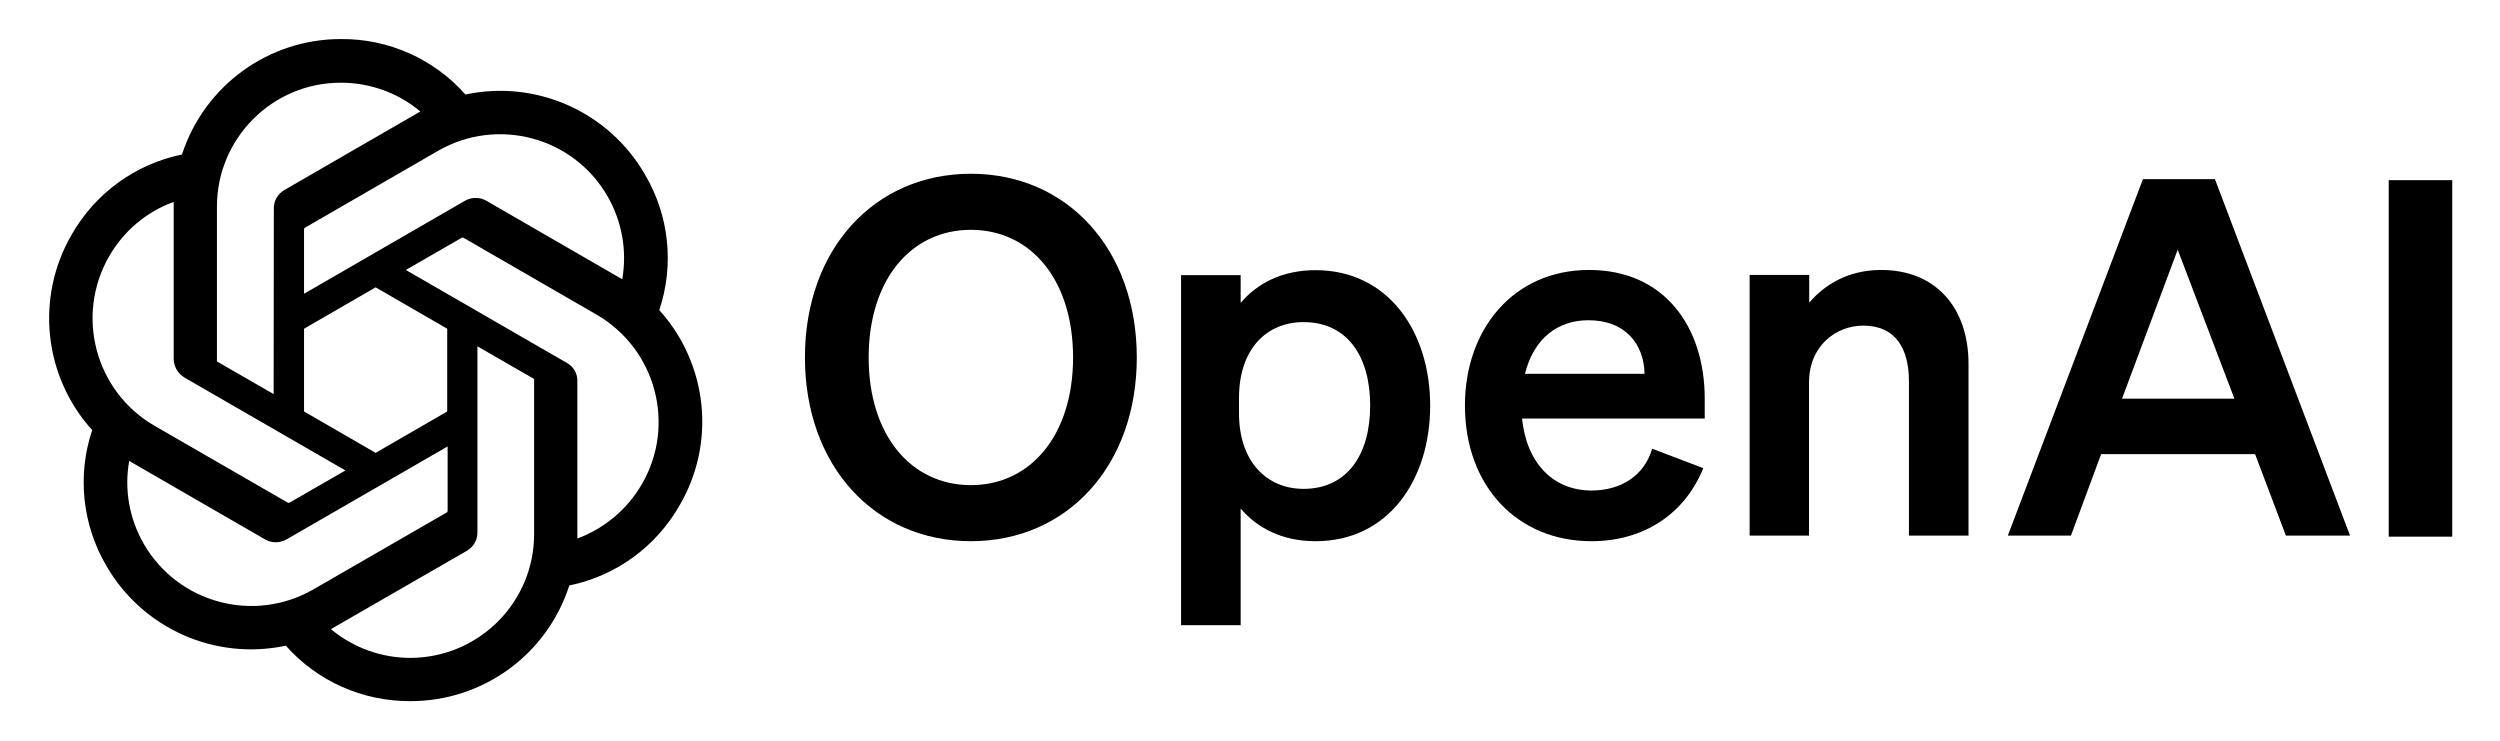
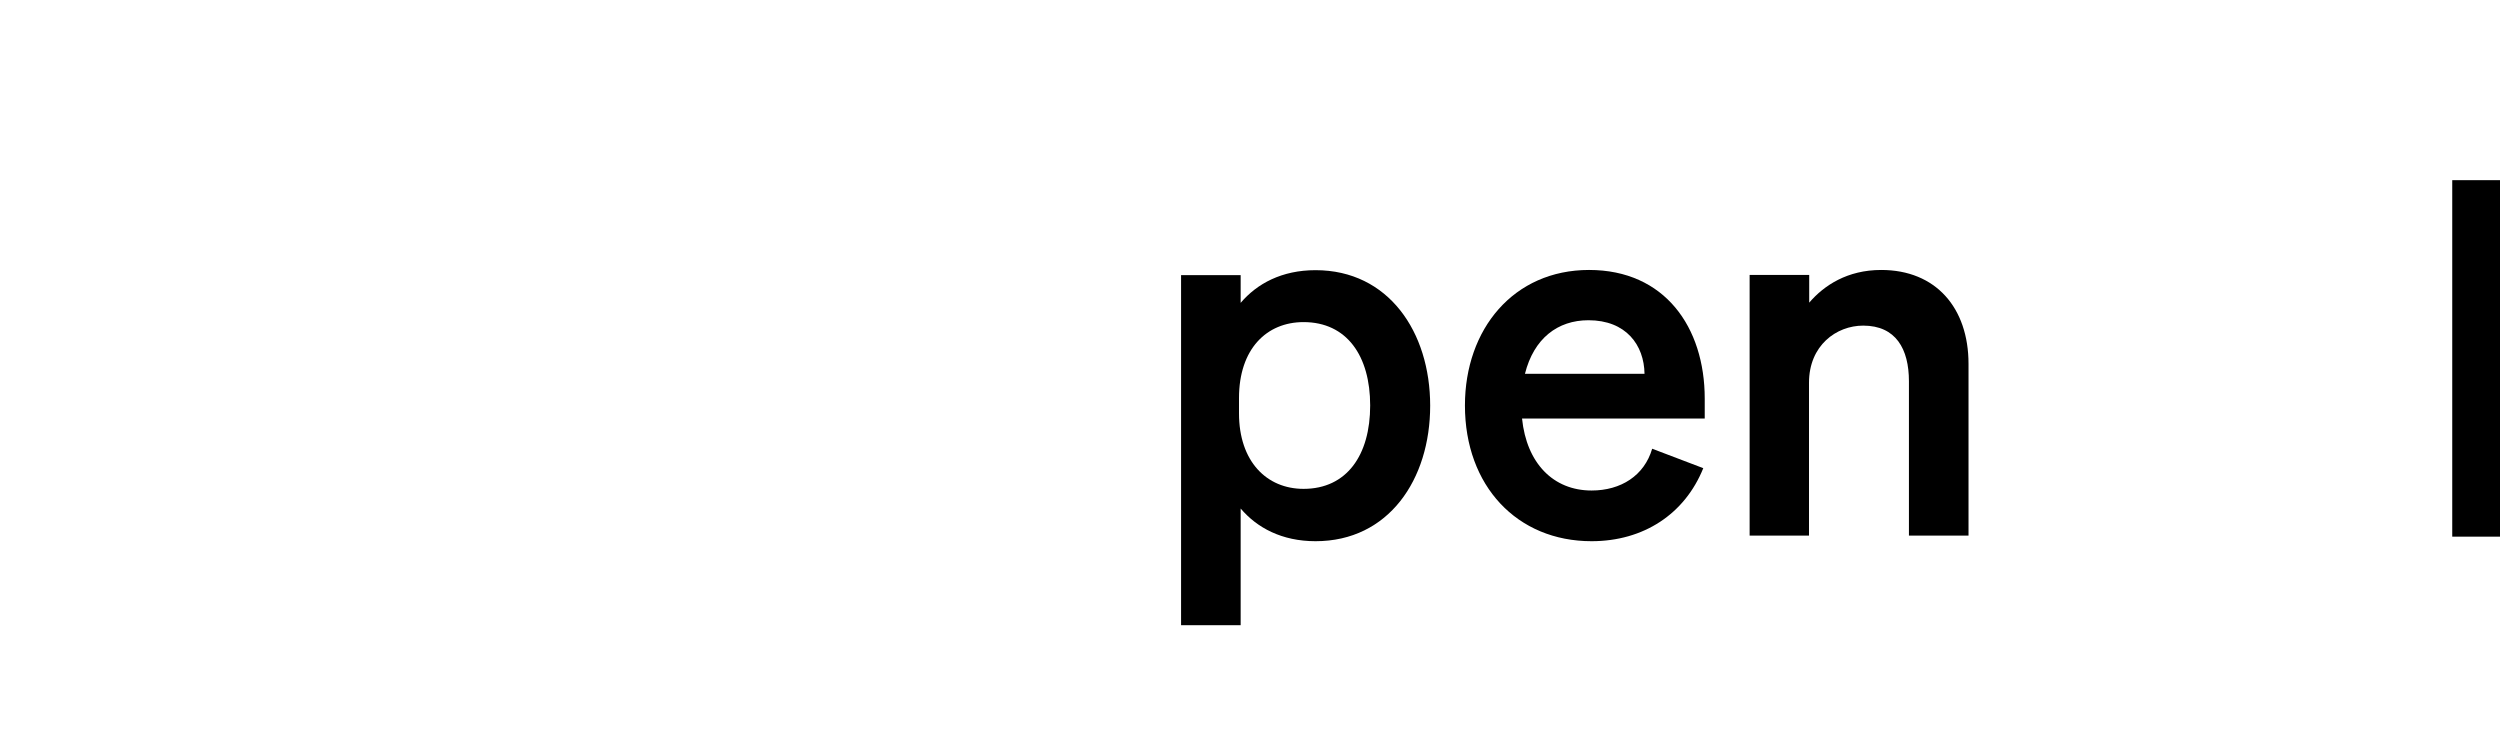
<svg xmlns="http://www.w3.org/2000/svg" xmlns:ns1="http://www.inkscape.org/namespaces/inkscape" xmlns:ns2="http://sodipodi.sourceforge.net/DTD/sodipodi-0.dtd" version="1.1" id="svg18" ns1:export-filename="D:\svg\openai-logo-0.png" ns1:export-xdpi="561.73712" ns1:export-ydpi="561.73712" x="0px" y="0px" viewBox="0 0 580 172" style="enable-background:new 0 0 580 172;" xml:space="preserve">
  <ns2:namedview bordercolor="#666666" borderopacity="1" gridtolerance="10" guidetolerance="10" id="namedview20" ns1:current-layer="svg18" ns1:cx="190.33861" ns1:cy="435.03335" ns1:pageopacity="0" ns1:pageshadow="2" ns1:window-height="1017" ns1:window-maximized="1" ns1:window-width="1920" ns1:window-x="-8" ns1:window-y="-8" ns1:zoom="0.49137929" objecttolerance="10" pagecolor="#ffffff" showgrid="false">
	</ns2:namedview>
  <g id="g16" transform="matrix(0.48,0,0,0.48,70.393,273.255)" ns1:export-xdpi="68.919731" ns1:export-ydpi="68.919731">
-     <path id="path2" ns1:connector-curvature="0" d="M242.4-396.5c0,52.3,33.6,88.8,80.2,88.8s80.2-36.5,80.2-88.8   s-33.6-88.8-80.2-88.8S242.4-448.9,242.4-396.5z M372-396.5c0,37.4-20.4,61.7-49.4,61.7c-29,0-49.4-24.2-49.4-61.7   s20.4-61.7,49.4-61.7C351.6-458.2,372-434,372-396.5z" />
    <path id="path4" ns1:connector-curvature="0" d="M489.2-307.7c35.3,0,55.4-29.8,55.4-65.5s-20.2-65.5-55.4-65.5   c-16.3,0-28.3,6.5-36.2,15.8v-13.4h-28.8v169.2h28.8v-56.4C460.9-314.2,472.9-307.7,489.2-307.7z M452.2-376.9   c0-23.8,13.4-36.7,31.2-36.7c20.9,0,32.2,16.3,32.2,40.3c0,24-11.3,40.3-32.2,40.3c-17.8,0-31.2-13.2-31.2-36.5V-376.9z" />
    <path id="path6" ns1:connector-curvature="0" d="M622.6-307.7c25.2,0,45.1-13.2,54-35.3l-24.7-9.4   c-3.8,13-15.1,20.2-29.3,20.2c-18.5,0-31.4-13.2-33.6-34.8h88.3v-9.6c0-34.6-19.4-62.2-55.9-62.2c-36.5,0-60,28.6-60,65.5   C561.4-334.4,586.6-307.7,622.6-307.7z M621.1-414.5c18.2,0,26.9,12,27.1,25.9h-57.8C594.7-405.7,606.2-414.5,621.1-414.5   L621.1-414.5z" />
    <path id="path8" ns1:connector-curvature="0" d="M698.9-310.4h28.8v-73.9c0-18,13.2-27.6,26.2-27.6   c15.8,0,22.1,11.3,22.1,26.9v74.6h28.8v-83c0-27.1-15.8-45.4-42.2-45.4c-16.3,0-27.6,7.4-34.8,15.8v-13.4h-28.8V-310.4z" />
-     <path id="path10" ns1:connector-curvature="0" d="M889.1-482.7l-65.3,172.3h30.5l14.6-39.4h74.4l14.9,39.4h31l-65.3-172.3   H889.1z M905.9-448.6l27.4,72H879L905.9-448.6z" />
-     <path id="path12" ns1:connector-curvature="0" d="M1038.6-482.2h-30.7v172.3h30.7V-482.2z" />
-     <path id="path14" ns1:connector-curvature="0" d="M172-419.4c7.3-21.8,4.8-45.7-6.9-65.5c-17.5-30.4-52.6-46-86.8-38.7   c-15.2-17.2-37.2-27-60.1-26.8c-35-0.1-66.1,22.5-76.9,55.8c-22.5,4.6-41.9,18.7-53.3,38.7c-17.6,30.3-13.6,68.5,9.9,94.5   c-7.3,21.8-4.8,45.7,6.8,65.5c17.5,30.4,52.6,46,86.8,38.7c15.2,17.2,37.2,26.9,60.1,26.8c35.1,0.1,66.2-22.5,76.9-55.9   c22.5-4.6,41.9-18.7,53.3-38.7C199.5-355.2,195.5-393.4,172-419.4L172-419.4z M51.7-251.3c-14,0-27.6-4.9-38.4-13.9   c0.5-0.3,1.3-0.7,1.9-1.1L78.9-303c3.3-1.9,5.3-5.3,5.2-9.1v-89.8l26.9,15.5c0.3,0.1,0.5,0.4,0.5,0.7v74.4   C111.6-278.2,84.8-251.4,51.7-251.3L51.7-251.3z M-77.1-306.3c-7-12.1-9.6-26.4-7.1-40.2c0.5,0.3,1.3,0.8,1.9,1.1l63.7,36.8   c3.2,1.9,7.2,1.9,10.5,0l77.8-44.9v31.1c0,0.3-0.1,0.6-0.4,0.8L4.8-284.4C-23.9-267.9-60.5-277.7-77.1-306.3L-77.1-306.3z    M-93.9-445.4c7-12.2,18-21.5,31.2-26.3c0,0.5,0,1.5,0,2.2v73.6c0,3.7,2,7.2,5.2,9.1l77.8,44.9l-26.9,15.5   c-0.3,0.2-0.6,0.2-0.9,0.1L-72-363.5C-100.6-380.1-110.4-416.7-93.9-445.4L-93.9-445.4z M127.3-393.9l-77.8-44.9l26.9-15.5   c0.3-0.2,0.6-0.2,0.9-0.1l64.4,37.2c28.7,16.6,38.5,53.3,21.9,81.9c-7,12.1-18,21.4-31.2,26.3v-75.8   C132.6-388.6,130.6-392.1,127.3-393.9L127.3-393.9z M154.1-434.3c-0.5-0.3-1.3-0.8-1.9-1.1l-63.7-36.8c-3.2-1.9-7.2-1.9-10.5,0   L0.3-427.3v-31.1c0-0.3,0.1-0.6,0.4-0.8l64.4-37.2c28.7-16.5,65.4-6.7,81.9,22C154-462.2,156.5-448.1,154.1-434.3L154.1-434.3z    M-14.4-378.8l-26.9-15.5c-0.3-0.1-0.5-0.4-0.5-0.7v-74.4c0-33.1,26.9-60,60-59.9c14,0,27.6,4.9,38.3,13.9   c-0.5,0.3-1.3,0.7-1.9,1.1l-63.7,36.8c-3.3,1.9-5.3,5.3-5.2,9.1L-14.4-378.8L-14.4-378.8z M0.3-410.4l34.6-20l34.6,20v40l-34.6,20   l-34.6-20V-410.4z" />
+     <path id="path12" ns1:connector-curvature="0" d="M1038.6-482.2v172.3h30.7V-482.2z" />
  </g>
</svg>